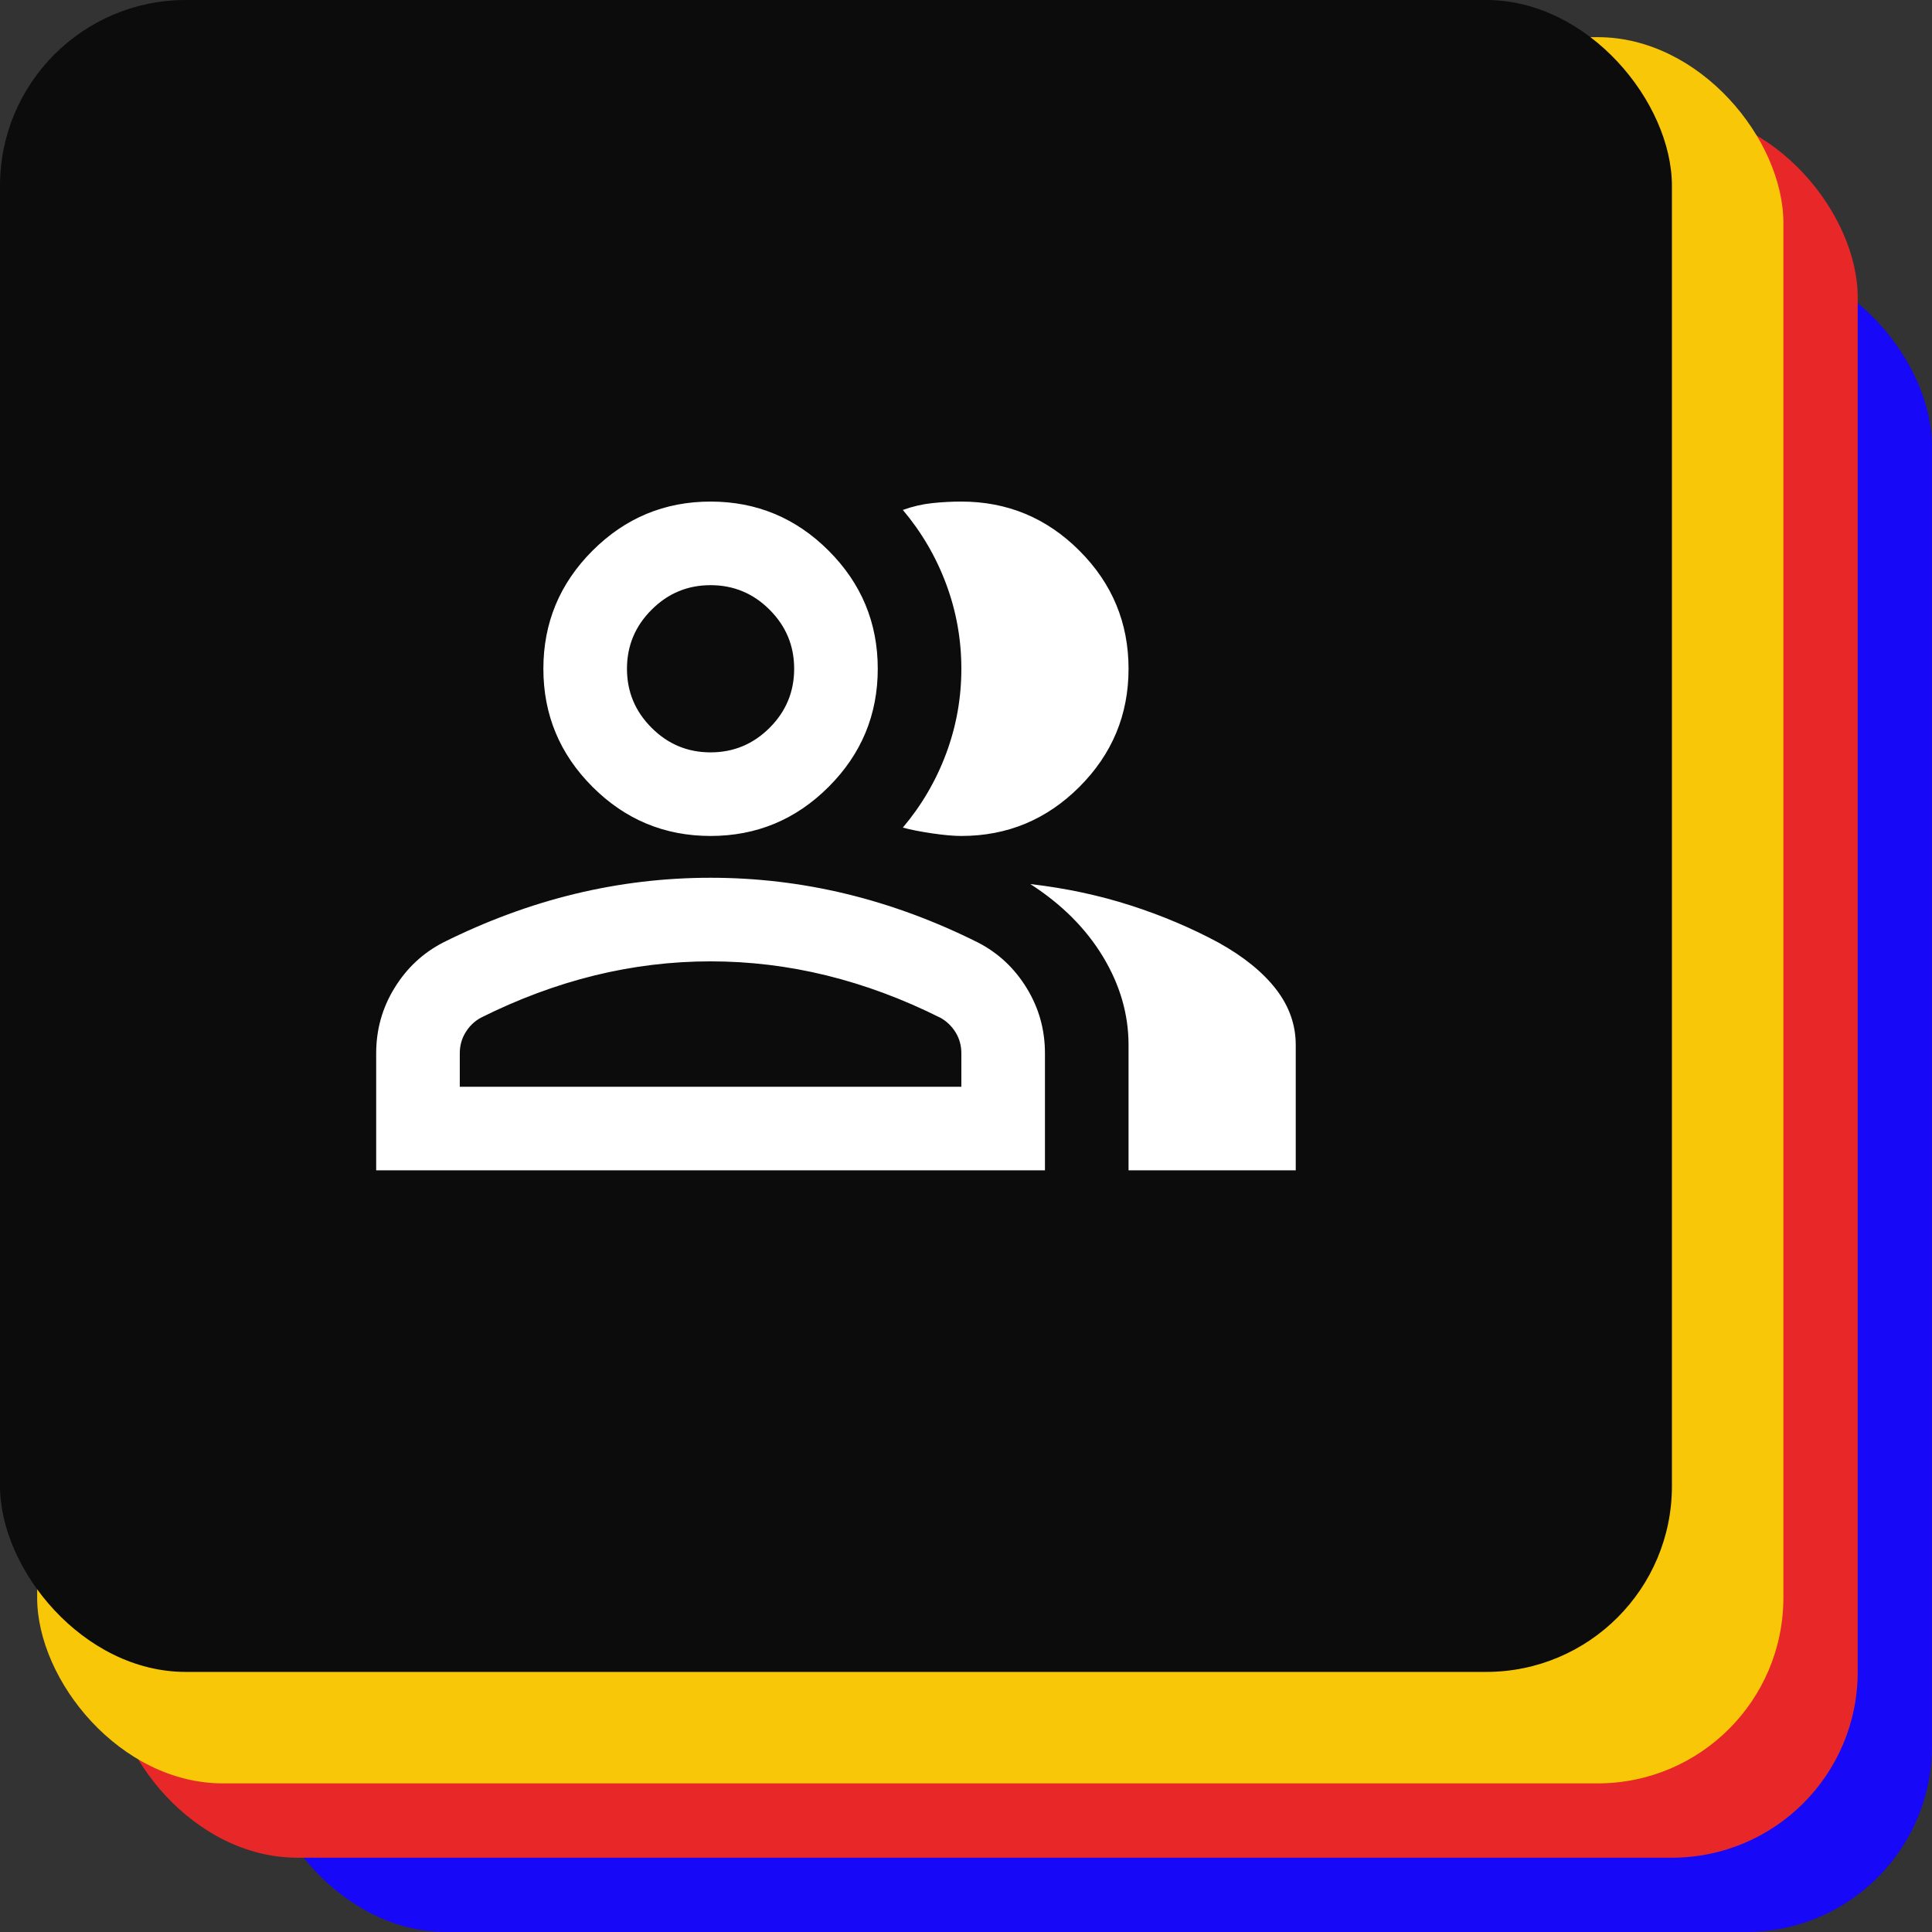
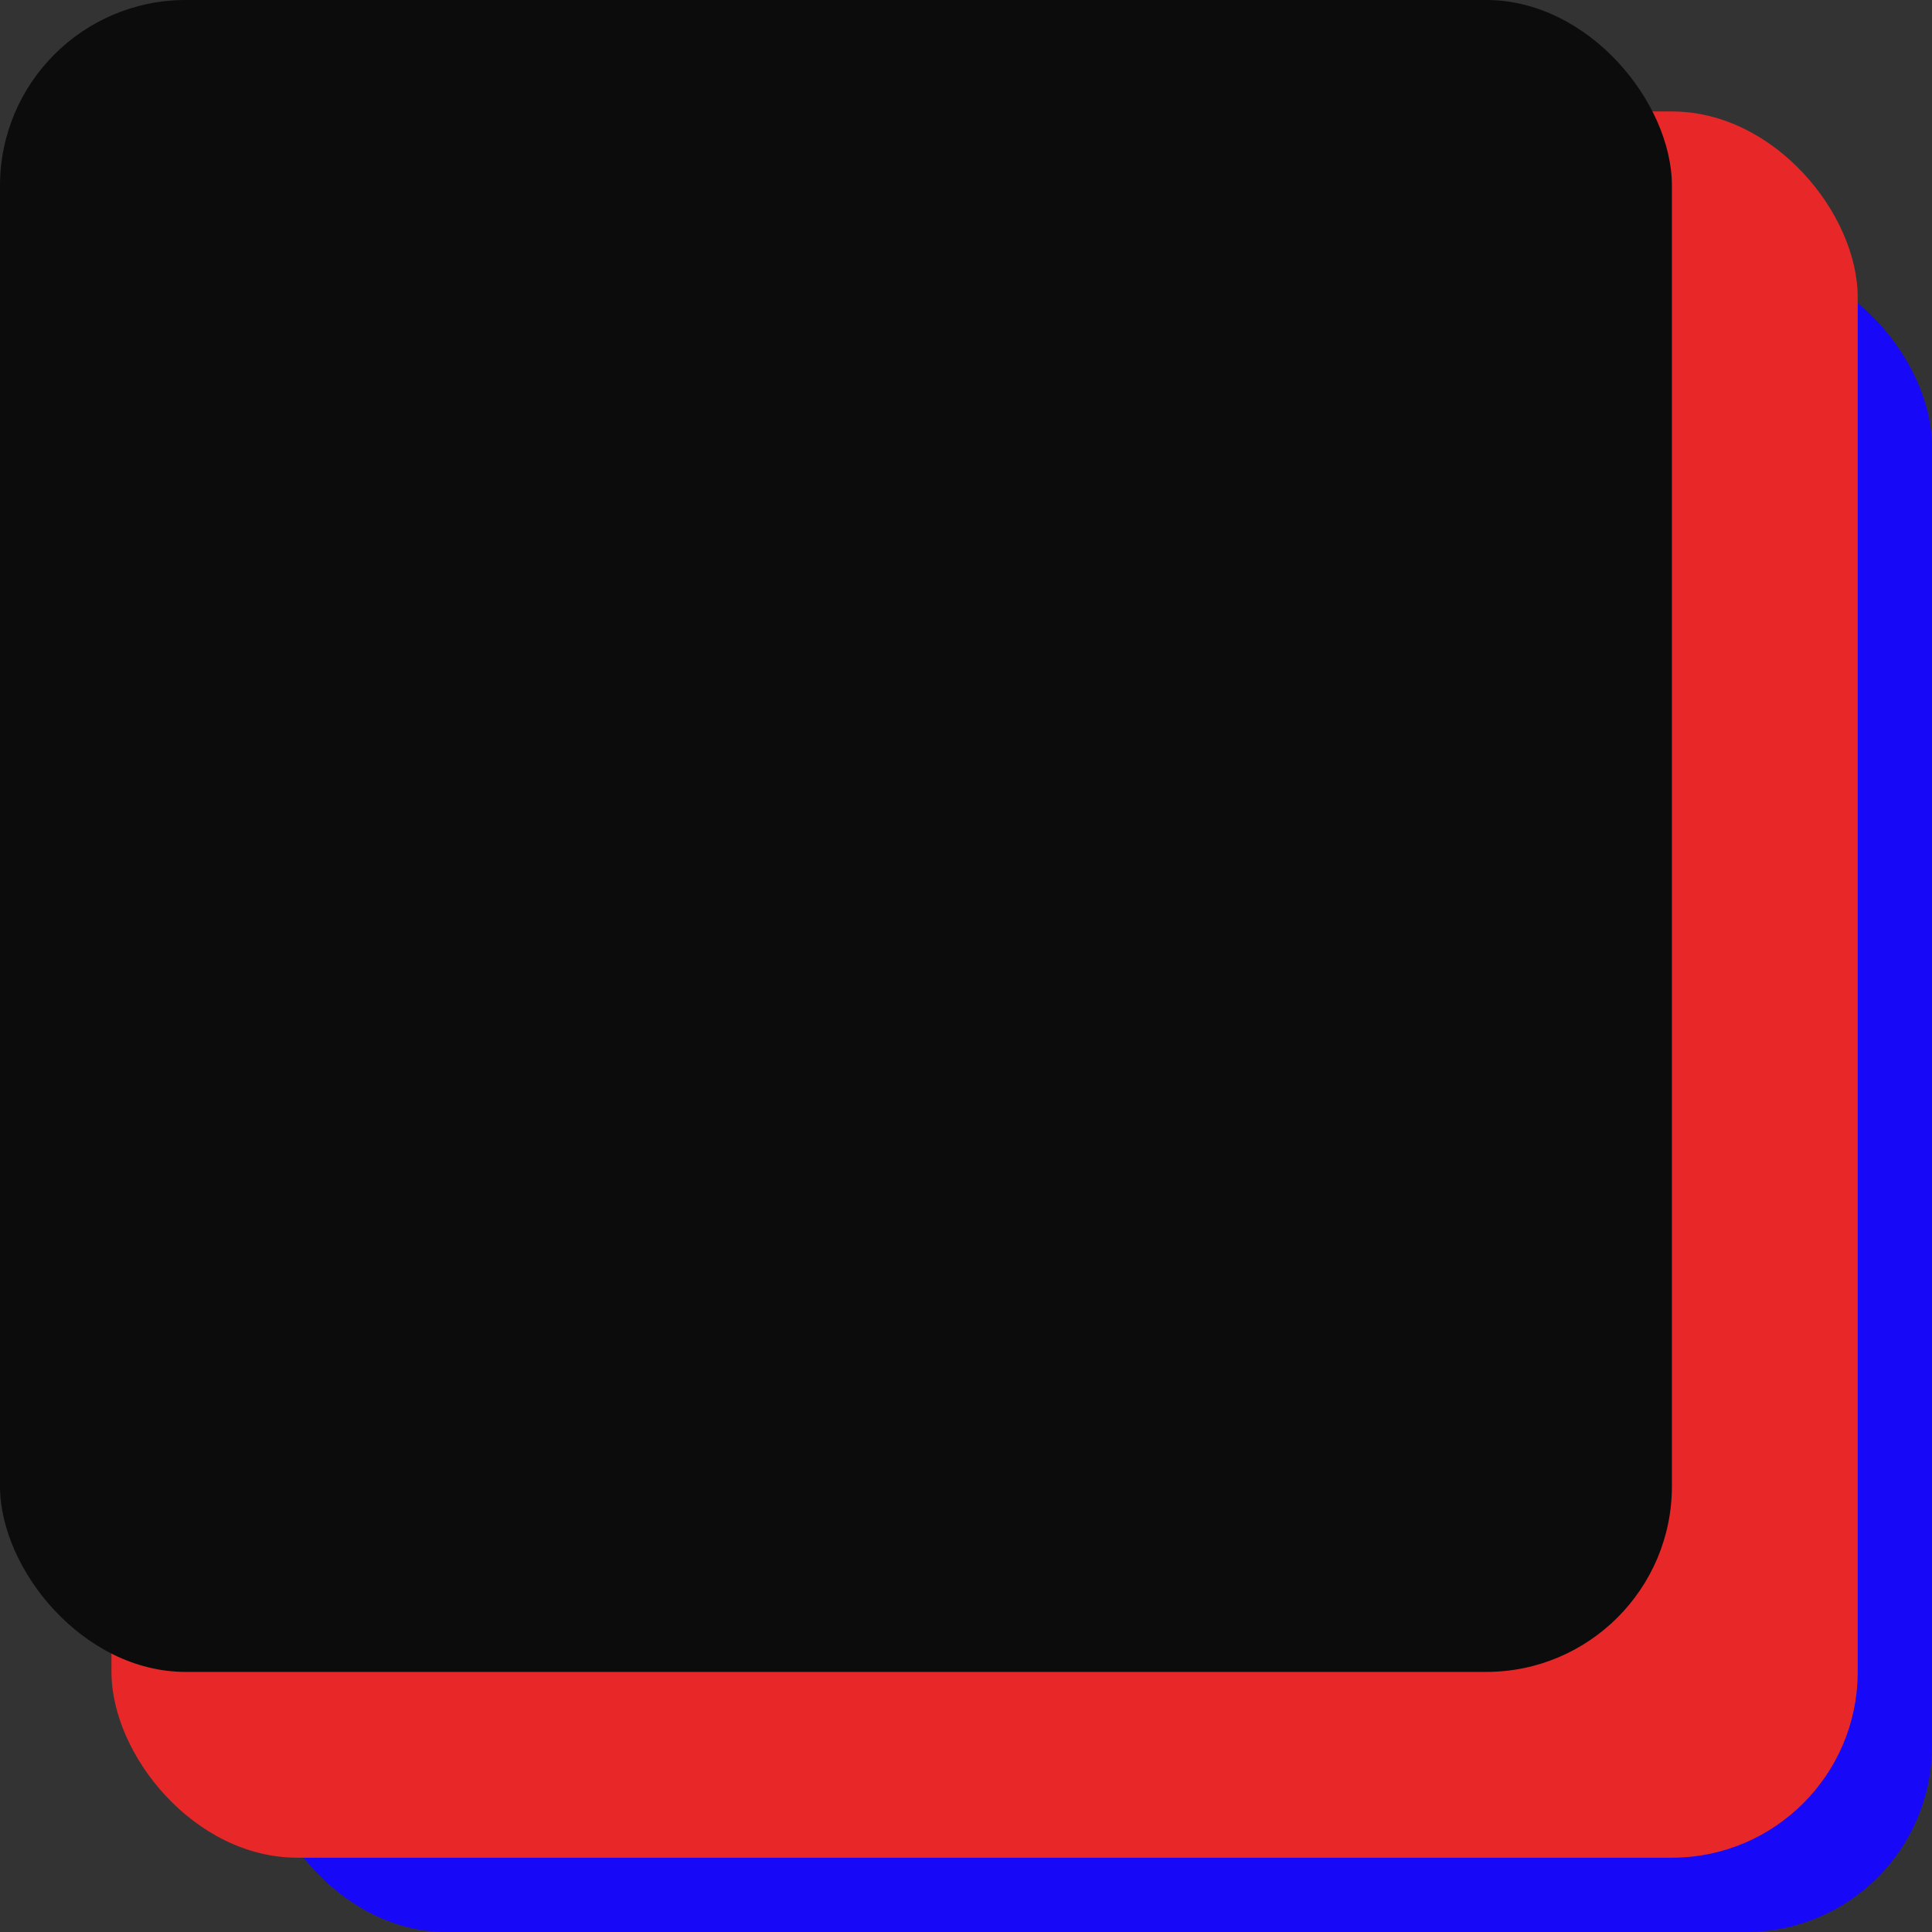
<svg xmlns="http://www.w3.org/2000/svg" width="52" height="52" viewBox="0 0 52 52" fill="none">
  <rect x="0" y="0" width="52" height="52" fill="#333333" stroke="none" />
  <rect x="7" y="7" width="45" height="45" rx="5" fill="#1808F8" />
  <rect x="3" y="3" width="47" height="47" rx="5" fill="#E82828" />
-   <rect x="1" y="1" width="47" height="47" rx="5" fill="#F8C808" />
  <rect width="45" height="45" rx="5" fill="#0C0C0C" />
  <mask id="mask0_267_361" style="mask-type:alpha" maskUnits="userSpaceOnUse" x="9" y="9" width="27" height="27">
-     <rect x="9" y="9" width="27" height="27" fill="#D9D9D9" />
-   </mask>
+     </mask>
  <g mask="url(#mask0_267_361)">
-     <path d="M10.125 31.5V28.35C10.125 27.712 10.289 27.126 10.618 26.592C10.945 26.058 11.381 25.65 11.925 25.369C13.088 24.788 14.269 24.351 15.469 24.06C16.669 23.77 17.887 23.625 19.125 23.625C20.363 23.625 21.581 23.77 22.781 24.06C23.981 24.351 25.163 24.788 26.325 25.369C26.869 25.65 27.305 26.058 27.632 26.592C27.961 27.126 28.125 27.712 28.125 28.35V31.5H10.125ZM30.375 31.5V28.125C30.375 27.3 30.145 26.508 29.686 25.748C29.227 24.989 28.575 24.337 27.731 23.794C28.688 23.906 29.587 24.098 30.431 24.37C31.275 24.642 32.062 24.975 32.794 25.369C33.469 25.744 33.984 26.161 34.341 26.62C34.697 27.079 34.875 27.581 34.875 28.125V31.5H30.375ZM19.125 22.5C17.887 22.5 16.828 22.059 15.947 21.178C15.066 20.297 14.625 19.238 14.625 18C14.625 16.762 15.066 15.703 15.947 14.822C16.828 13.941 17.887 13.5 19.125 13.5C20.363 13.5 21.422 13.941 22.303 14.822C23.184 15.703 23.625 16.762 23.625 18C23.625 19.238 23.184 20.297 22.303 21.178C21.422 22.059 20.363 22.5 19.125 22.5ZM30.375 18C30.375 19.238 29.934 20.297 29.053 21.178C28.172 22.059 27.113 22.5 25.875 22.5C25.669 22.5 25.406 22.477 25.087 22.43C24.769 22.383 24.506 22.331 24.3 22.275C24.806 21.675 25.195 21.009 25.467 20.278C25.739 19.547 25.875 18.788 25.875 18C25.875 17.212 25.739 16.453 25.467 15.722C25.195 14.991 24.806 14.325 24.3 13.725C24.562 13.631 24.825 13.57 25.087 13.542C25.35 13.514 25.613 13.5 25.875 13.5C27.113 13.5 28.172 13.941 29.053 14.822C29.934 15.703 30.375 16.762 30.375 18ZM12.375 29.25H25.875V28.35C25.875 28.144 25.824 27.956 25.721 27.788C25.617 27.619 25.481 27.488 25.312 27.394C24.3 26.887 23.278 26.508 22.247 26.254C21.216 26.001 20.175 25.875 19.125 25.875C18.075 25.875 17.034 26.001 16.003 26.254C14.972 26.508 13.95 26.887 12.938 27.394C12.769 27.488 12.633 27.619 12.53 27.788C12.427 27.956 12.375 28.144 12.375 28.35V29.25ZM19.125 20.25C19.744 20.25 20.274 20.029 20.715 19.588C21.155 19.148 21.375 18.619 21.375 18C21.375 17.381 21.155 16.852 20.715 16.412C20.274 15.97 19.744 15.75 19.125 15.75C18.506 15.75 17.977 15.97 17.537 16.412C17.096 16.852 16.875 17.381 16.875 18C16.875 18.619 17.096 19.148 17.537 19.588C17.977 20.029 18.506 20.25 19.125 20.25Z" fill="white" />
-   </g>
+     </g>
</svg>